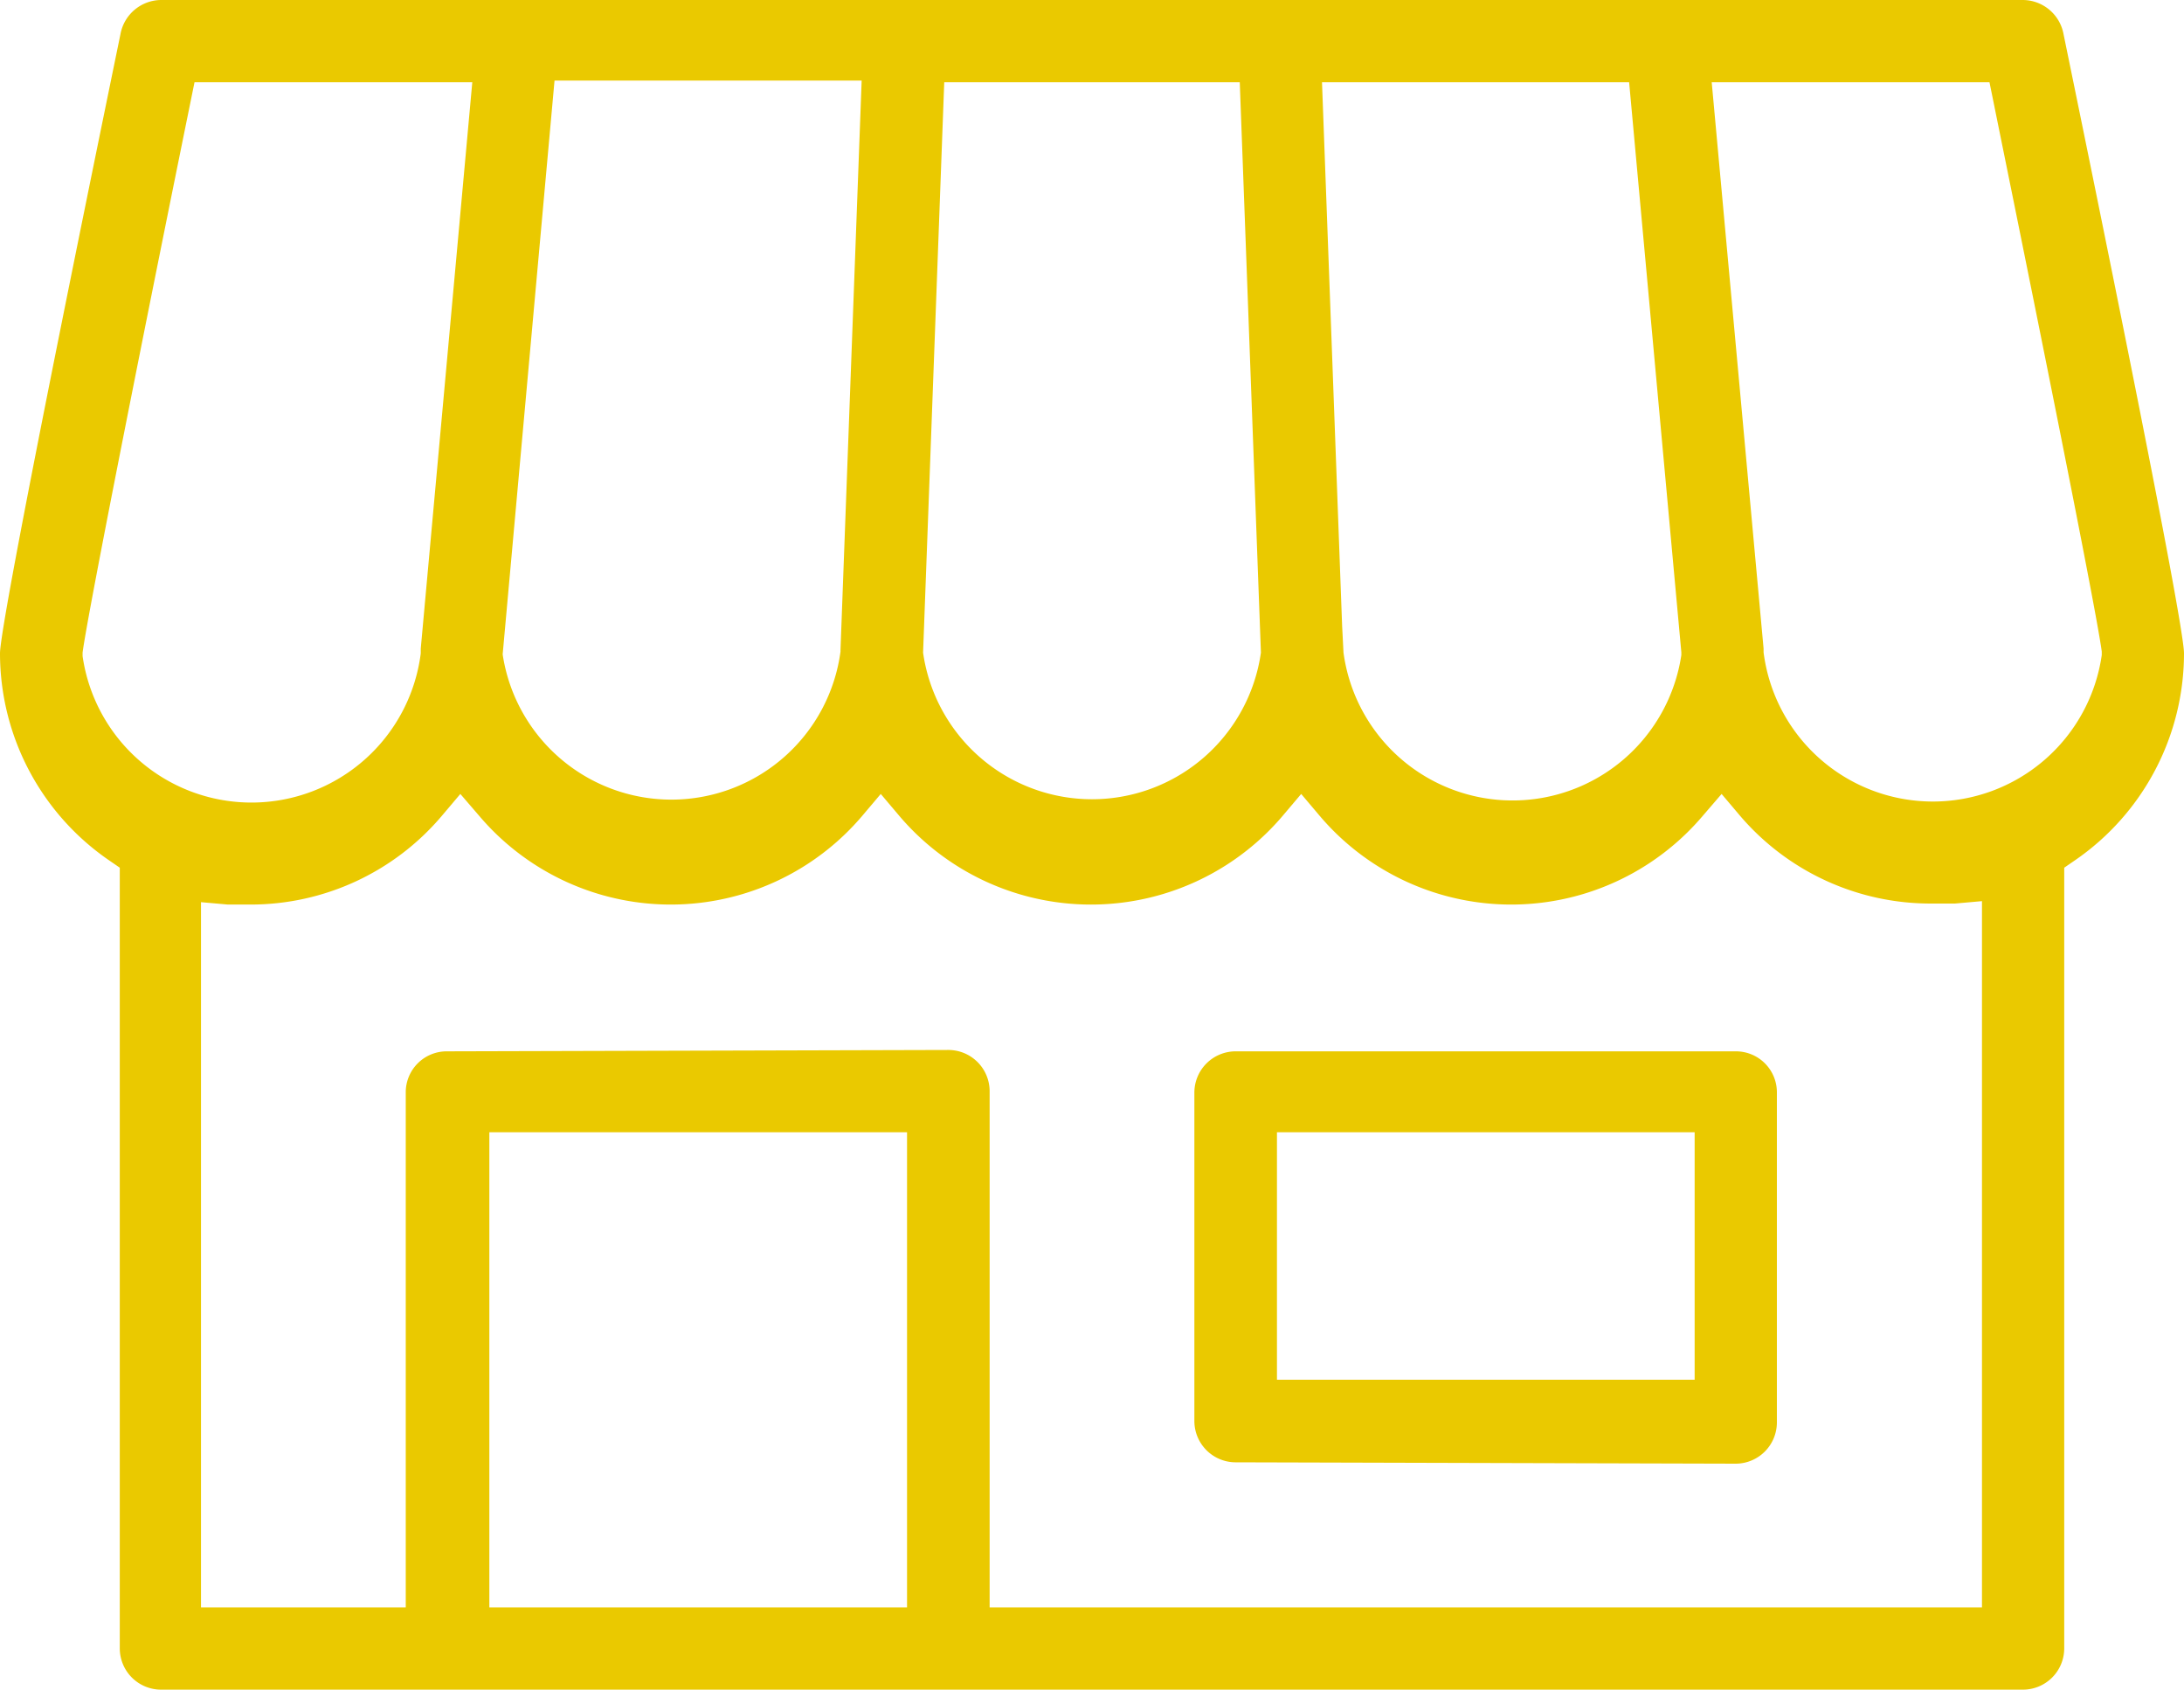
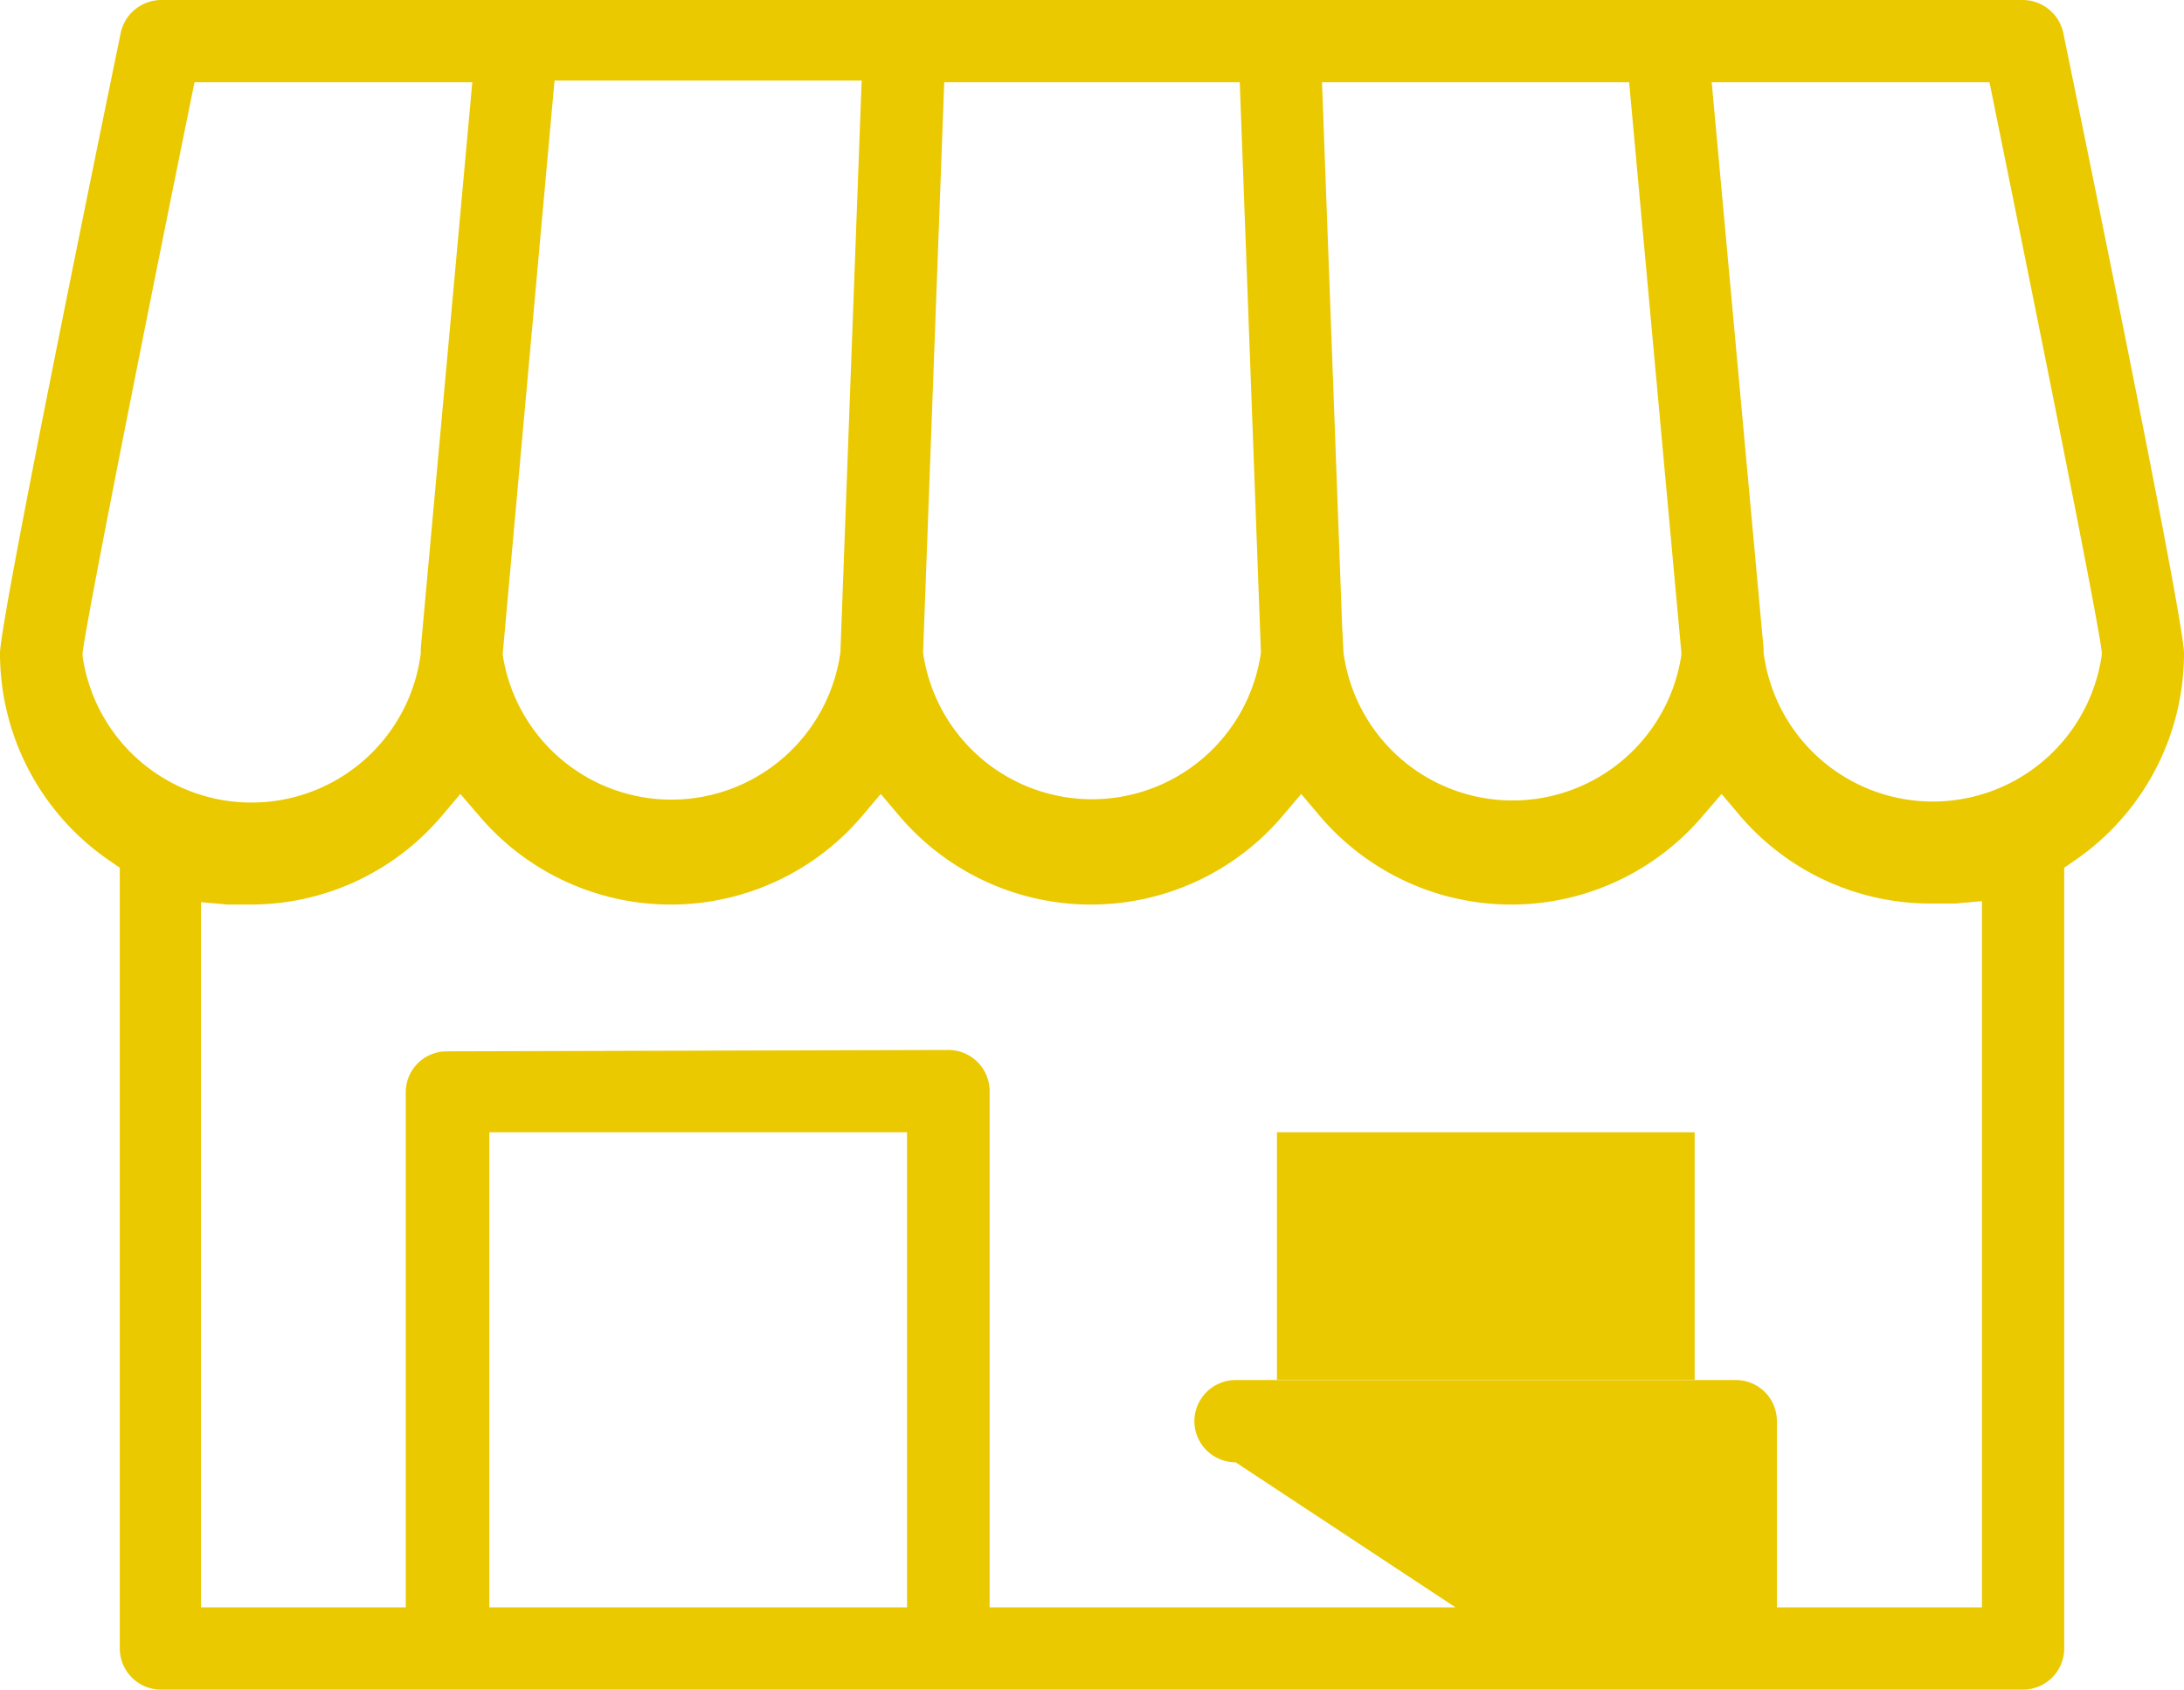
<svg xmlns="http://www.w3.org/2000/svg" viewBox="0 0 64 49.5">
  <defs>
    <style>.cls-1{fill:#eac900;}</style>
  </defs>
  <title>icon_pagettl</title>
  <g id="レイヤー_2" data-name="レイヤー 2">
    <g id="Layer_1" data-name="Layer 1">
-       <path class="cls-1" d="M4.72,49.5a1.21,1.21,0,0,1-1.21-1.2V25.42l-.32-.22A7.36,7.36,0,0,1,0,19.14C0,18.76.47,15.88,3.53,1A1.22,1.22,0,0,1,4.72,0H59.28a1.22,1.22,0,0,1,1.19,1C63.53,15.88,64,18.75,64,19.14a7.36,7.36,0,0,1-3.19,6.06l-.32.22V48.3a1.21,1.21,0,0,1-1.21,1.2ZM27.79,30.76A1.21,1.21,0,0,1,29,32V47.09H58.08V26.4l-.79.07q-.33,0-.66,0A7.34,7.34,0,0,1,51,23.91l-.55-.65-.56.65a7.36,7.36,0,0,1-11.21,0l-.55-.65-.55.65a7.37,7.37,0,0,1-11.22,0l-.55-.65-.55.65a7.36,7.36,0,0,1-11.21,0l-.56-.65-.55.65a7.34,7.34,0,0,1-5.6,2.59q-.33,0-.66,0l-.79-.07V47.09h6V32a1.2,1.2,0,0,1,1.2-1.2ZM14.34,47.09H26.58V33.17H14.34ZM51.68,19v.11a5,5,0,0,0,9.91.08v-.1C61.4,17.61,58.72,4.49,58.42,3l-.12-.59H50.16Zm-12.31.12a5,5,0,0,0,9.9.07v-.08L47.74,2.41h-9l.59,15.93h0Zm-12.32,0a5,5,0,0,0,9.9,0L36.33,2.41H27.67Zm-12.32.05v0a5,5,0,0,0,9.9-.08v-.05l.62-16.68h-9ZM5.58,3c-1.1,5.4-3,14.89-3.16,16.12v.1a5,5,0,0,0,9.91-.08V19L13.84,2.41H5.7ZM36.21,42.84A1.21,1.21,0,0,1,35,41.63V32a1.21,1.21,0,0,1,1.21-1.2H50.87a1.2,1.2,0,0,1,1.2,1.2v9.67a1.21,1.21,0,0,1-1.2,1.21Zm1.21-2.42H49.66V33.17H37.42Z" />
+       <path class="cls-1" d="M4.72,49.5a1.21,1.21,0,0,1-1.21-1.2V25.42l-.32-.22A7.36,7.36,0,0,1,0,19.14C0,18.76.47,15.88,3.53,1A1.22,1.22,0,0,1,4.72,0H59.28a1.22,1.22,0,0,1,1.19,1C63.53,15.88,64,18.75,64,19.14a7.36,7.36,0,0,1-3.19,6.06l-.32.22V48.3a1.21,1.21,0,0,1-1.21,1.2ZM27.79,30.76A1.21,1.21,0,0,1,29,32V47.09H58.08V26.4l-.79.07q-.33,0-.66,0A7.34,7.34,0,0,1,51,23.91l-.55-.65-.56.65a7.36,7.36,0,0,1-11.21,0l-.55-.65-.55.65a7.37,7.37,0,0,1-11.22,0l-.55-.65-.55.65a7.36,7.36,0,0,1-11.21,0l-.56-.65-.55.65a7.34,7.34,0,0,1-5.6,2.59q-.33,0-.66,0l-.79-.07V47.09h6V32a1.2,1.2,0,0,1,1.2-1.2ZM14.34,47.09H26.58V33.17H14.34ZM51.68,19v.11a5,5,0,0,0,9.91.08v-.1C61.4,17.61,58.72,4.49,58.42,3l-.12-.59H50.16Zm-12.31.12a5,5,0,0,0,9.9.07v-.08L47.74,2.41h-9l.59,15.93h0Zm-12.32,0a5,5,0,0,0,9.9,0L36.33,2.41H27.67Zm-12.32.05v0a5,5,0,0,0,9.9-.08v-.05l.62-16.68h-9ZM5.58,3c-1.1,5.4-3,14.89-3.16,16.12v.1a5,5,0,0,0,9.91-.08V19L13.84,2.41H5.7ZM36.21,42.84A1.21,1.21,0,0,1,35,41.63a1.21,1.21,0,0,1,1.21-1.2H50.87a1.2,1.2,0,0,1,1.2,1.2v9.67a1.21,1.21,0,0,1-1.2,1.21Zm1.21-2.42H49.66V33.17H37.42Z" />
    </g>
  </g>
</svg>